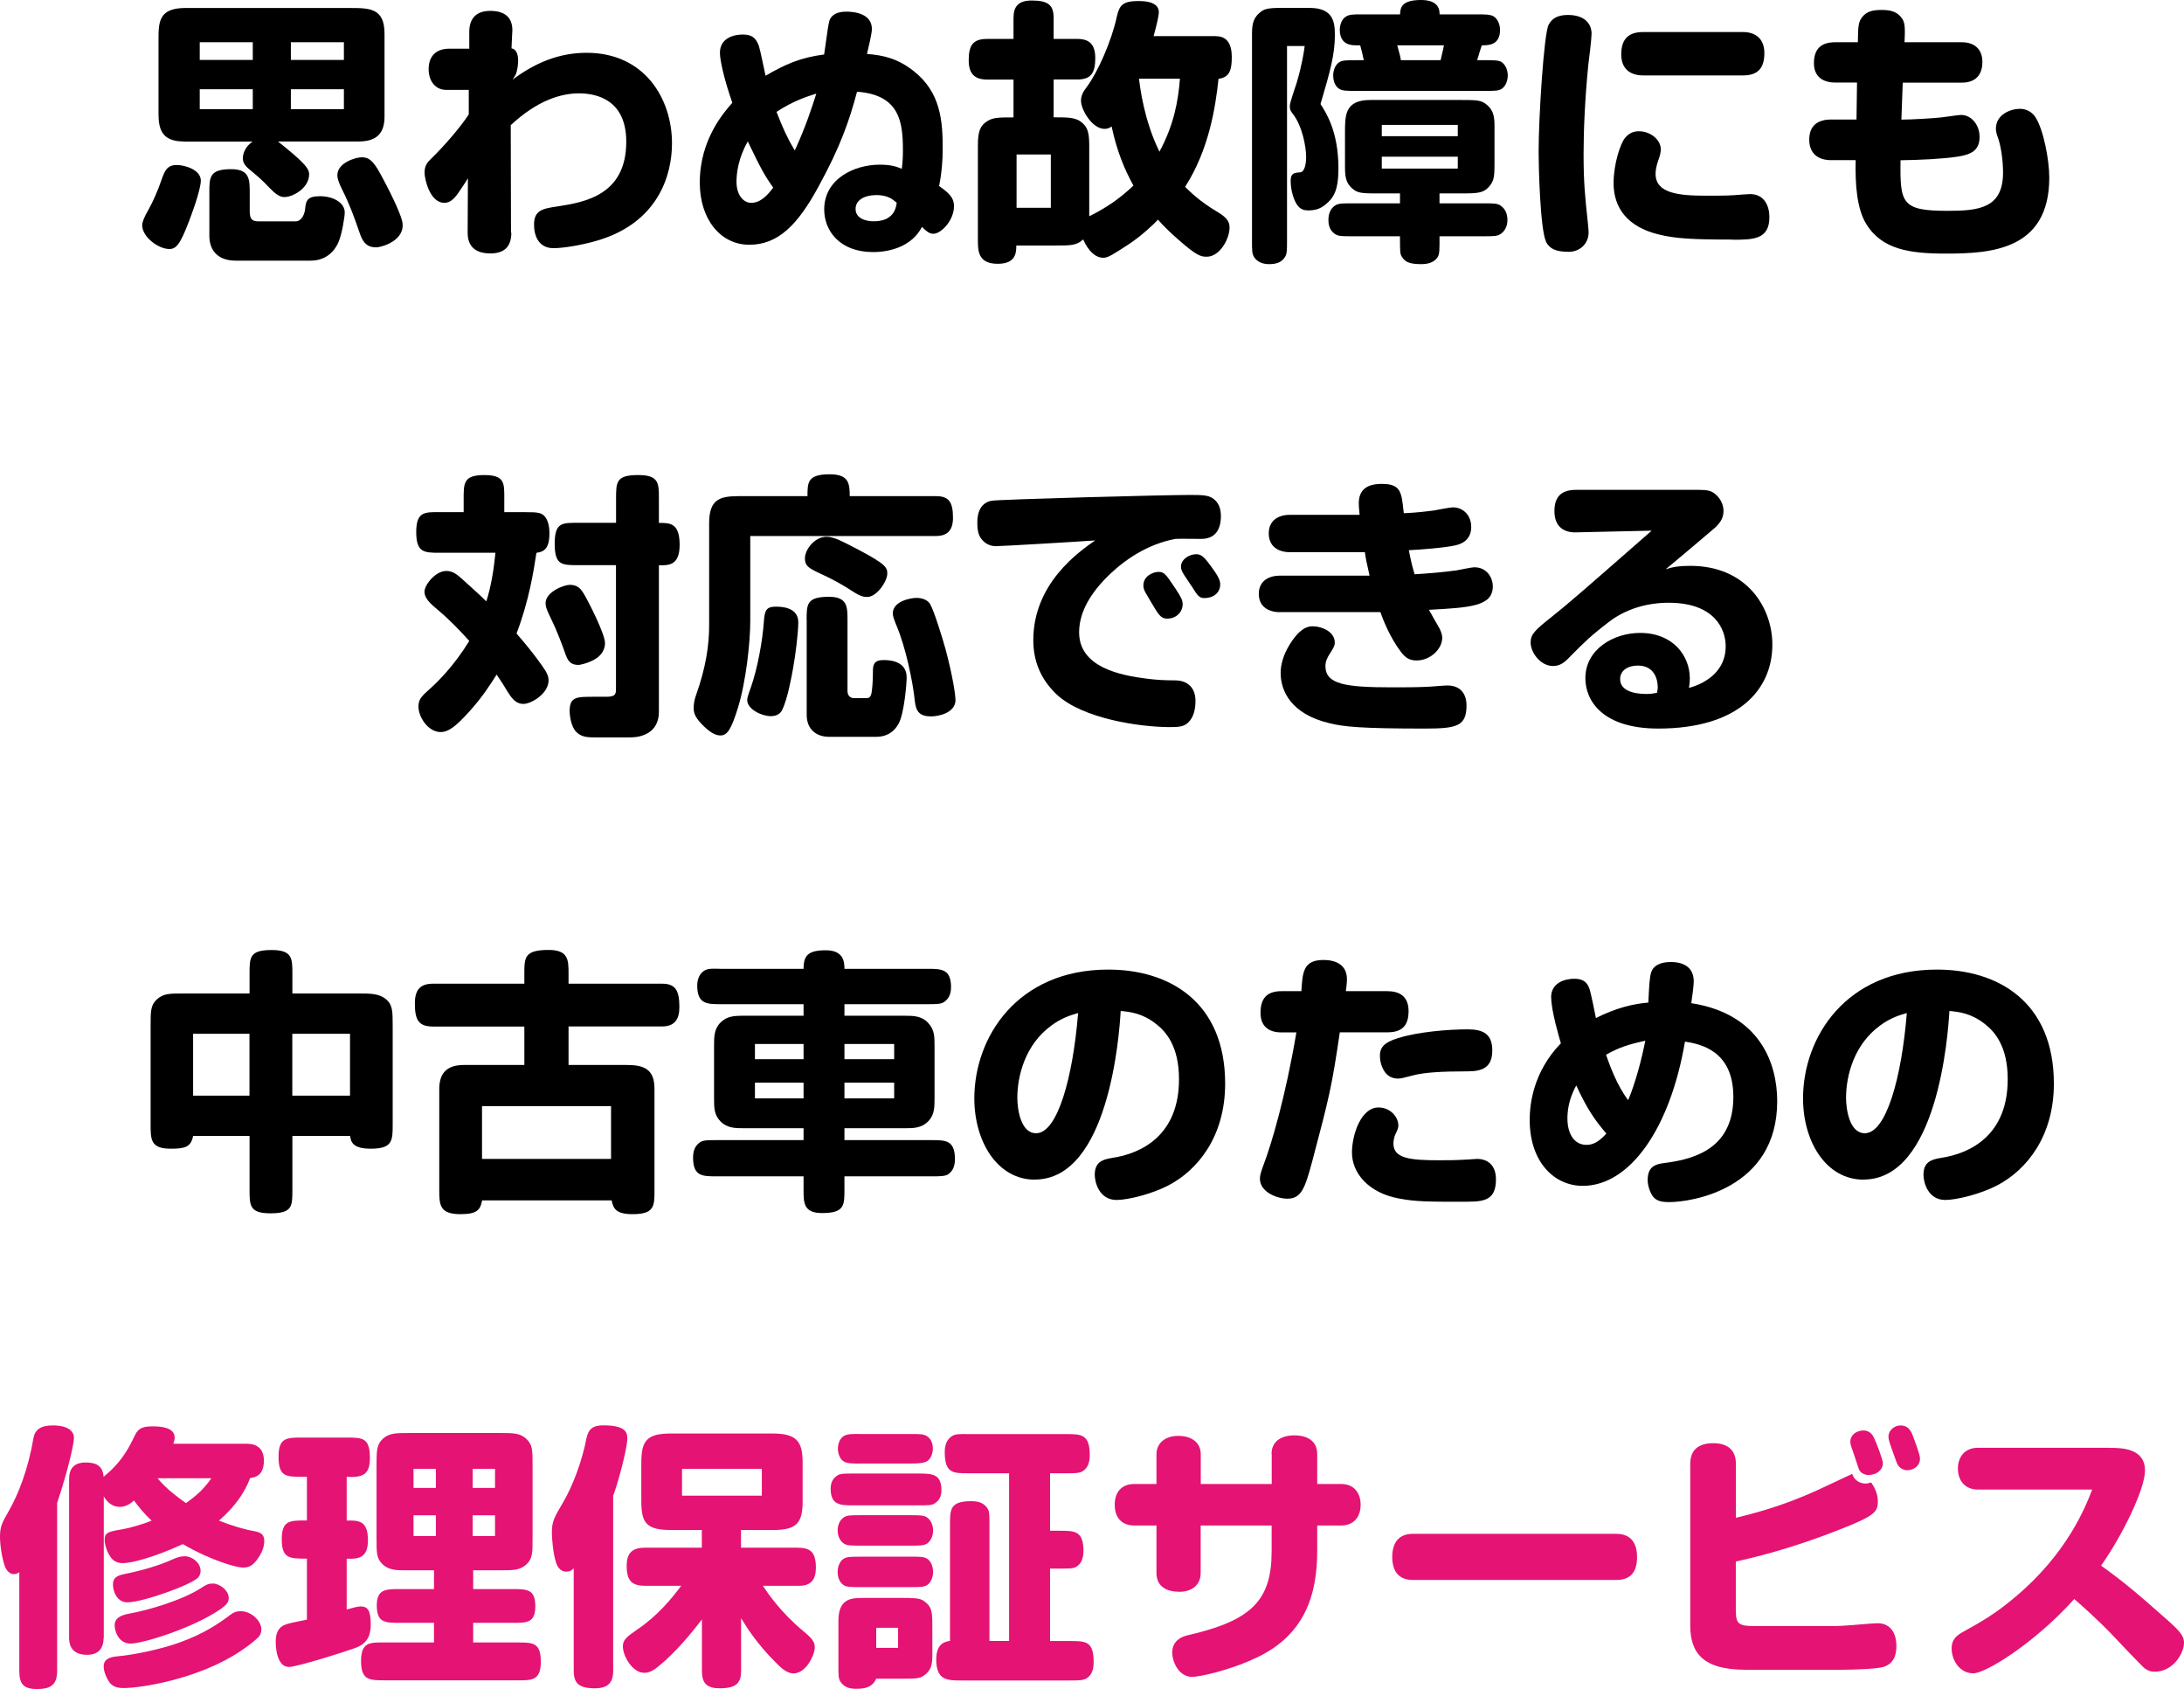
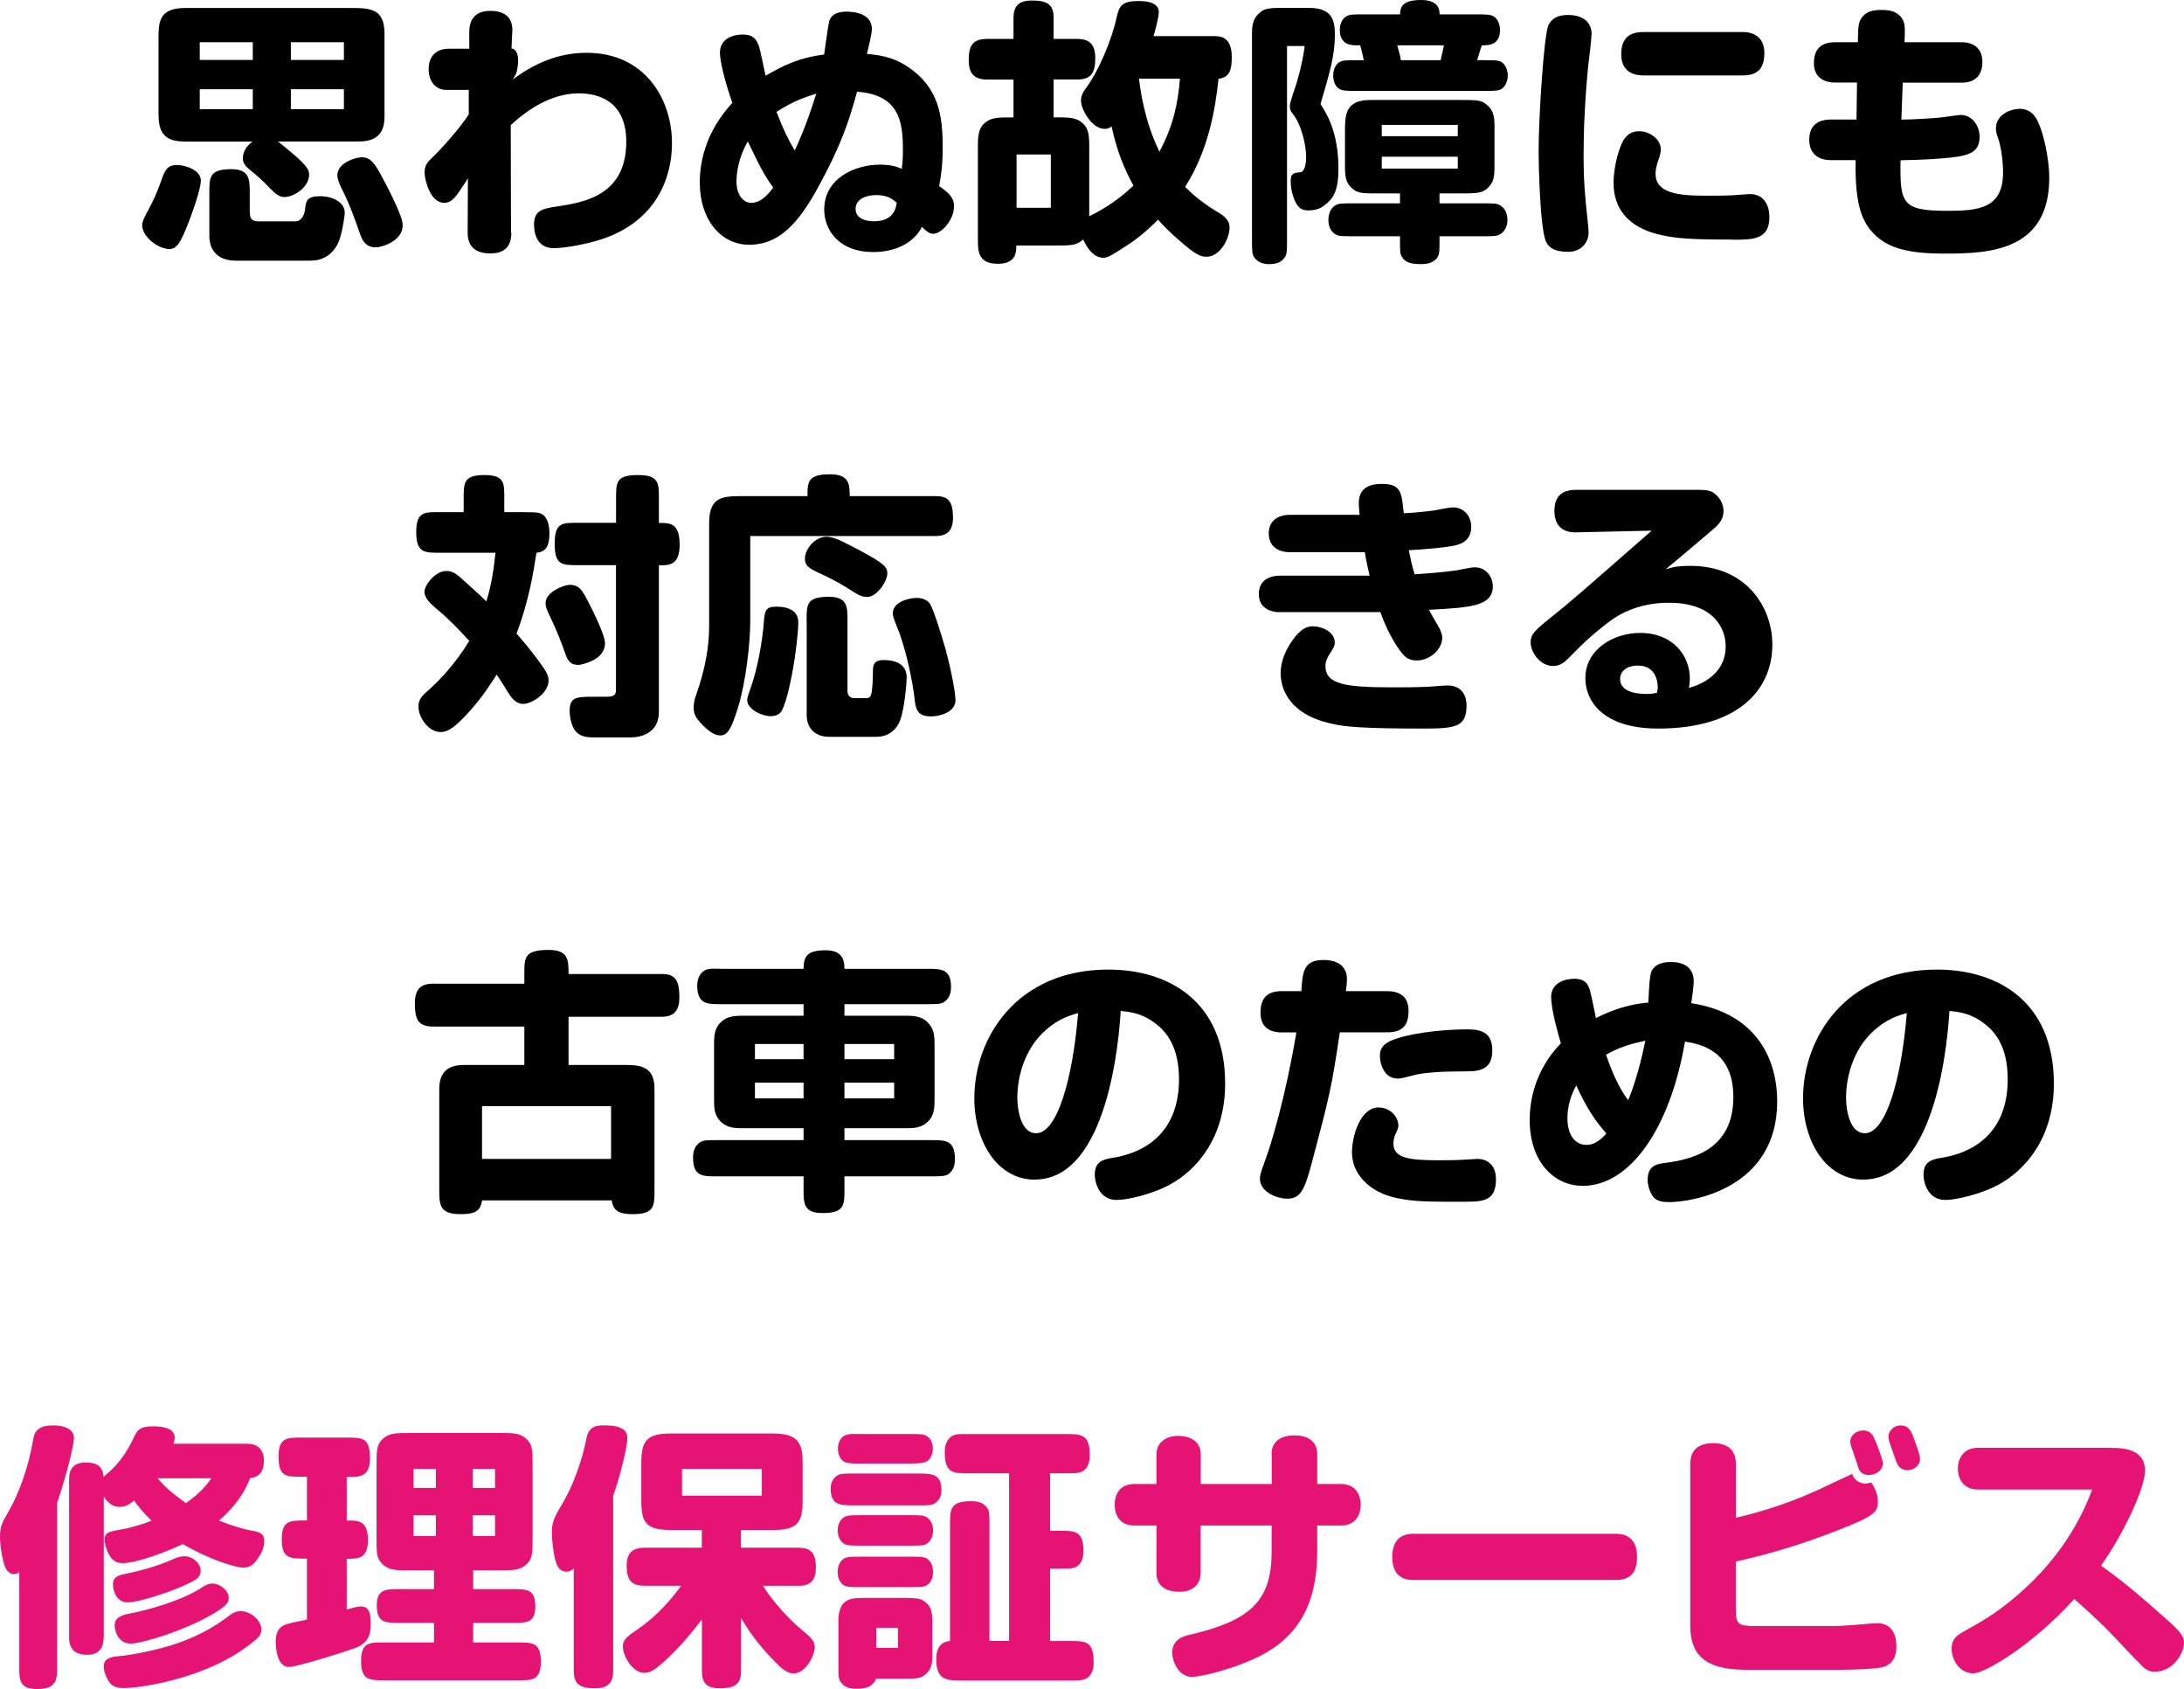
<svg xmlns="http://www.w3.org/2000/svg" viewBox="0 0 256.95 198.68">
  <path d="m22.26 25.97c-1.07 2.8-1.53 3.32-2.34 3.32-1.27 0-3.19-1.4-3.19-2.8 0-.36.2-.88.75-1.85.46-.81 1.11-2.24 1.53-3.51.39-1.1.68-1.72 1.79-1.72.88 0 2.83.52 2.83 1.85 0 .71-.62 2.76-1.37 4.71zm-.65-9.33c-2.47 0-2.96-1.33-2.96-3.22v-8.71c0-2.08 0-3.77 3.15-3.77h19.34c2.34 0 4.1 0 4.1 3.02v9.75c0 1.89-.85 2.93-3.02 2.93h-9.52c.36.29 1.27 1.01 1.59 1.3 1.92 1.62 2.08 2.11 2.08 2.57 0 1.59-1.88 2.67-2.92 2.67-.55 0-1.04-.36-1.76-1.1-.68-.75-1.5-1.46-2.14-1.98-.62-.49-.98-.88-.98-1.49 0-.55.29-1.37 1.14-1.95h-8.09zm1.89-11.67v2.08h6.24v-2.08zm0 5.53v2.34h6.24v-2.34zm1.13 12.19c0-1.85 0-2.79 2.57-2.79 2.18 0 2.18 1.23 2.18 2.79v2.15c0 1.01.33 1.2 1.11 1.2h4.29c.58 0 1.01-.62 1.11-1.4.1-.98.19-1.56 1.75-1.56s2.92.75 2.92 1.92c0 .46-.33 2.63-.78 3.58-.71 1.5-1.95 2.08-3.22 2.08h-8.84c-1.92 0-3.09-1.04-3.09-2.92v-5.04zm9.59-17.72v2.08h6.24v-2.08zm0 5.53v2.34h6.24v-2.34zm9.95 18.59c-.84 0-1.43-.42-1.82-1.59-.72-2.08-1.24-3.51-2.11-5.23-.32-.65-.55-1.2-.55-1.66 0-1.49 2.21-2.11 2.86-2.11.81 0 1.33.33 2.24 2.02 1.75 3.22 2.41 4.94 2.54 5.56.42 2.18-2.37 3.02-3.15 3.02z" />
  <path d="m60.16 27.37c0 1.63-.81 2.44-2.47 2.44-2.24 0-2.67-1.33-2.67-2.44l.03-6.4c-.19.32-.26.45-1.04 1.59-.58.88-1.1 1.3-1.72 1.3-1.75 0-2.34-2.86-2.34-3.54s.2-1.1.68-1.56c1.62-1.56 3.54-3.8 4.52-5.3v-2.89h-2.7c-1.11 0-2.02-.91-2.02-2.44 0-1.69 1.07-2.4 2.37-2.4h2.41v-1.98c0-1.43.68-2.47 2.47-2.47s2.6.84 2.6 2.27c0 .16-.07 1.2-.07 1.43l-.03.71c.46.06.78.55.78 1.43 0 .49-.1 1.23-.29 1.66-.07.1-.16.29-.36.58 2.67-1.98 5.46-3.15 8.71-3.15 6.79 0 10.04 5.36 10.04 10.66 0 3.64-1.56 9.43-9.07 11.51-1.66.46-3.67.81-4.88.81-1.72 0-2.28-1.43-2.28-2.76 0-1.69.97-1.89 2.76-2.15 3.15-.49 8.09-1.3 8.09-7.61 0-4.91-3.45-5.69-5.56-5.69s-4.88.81-8.03 3.74l.03 12.64z" />
  <path d="m84.7 6.21c0-1.82 1.79-2.15 2.67-2.15 1.07 0 1.56.36 1.92 1.37.16.46.65 2.92.78 3.48 2.34-1.37 4.16-2.15 6.89-2.5.39-2.83.52-3.64.62-3.97.29-.85 1.14-1.07 2.01-1.07.94 0 2.99.23 2.99 2.05 0 .52-.42 2.27-.58 2.93 1.92.13 3.64.55 5.46 1.98 3.25 2.54 3.45 5.95 3.45 9.2 0 1.46-.13 2.93-.42 4.35 1.04.75 1.75 1.3 1.75 2.37 0 1.66-1.5 3.25-2.44 3.25-.49 0-.91-.39-1.33-.81-1.14 2.21-3.61 2.96-5.75 2.96-3.96 0-5.75-2.54-5.75-5.01 0-3.64 3.58-5.27 6.53-5.27 1.37 0 1.98.23 2.6.49.1-.88.13-1.33.13-2.21 0-3.35-.42-6.5-5.4-6.86-.91 3.44-1.98 6.5-4.49 11.08-2.5 4.65-4.84 6.92-8.19 6.92s-5.82-2.96-5.82-7.31c0-5.14 2.92-8.35 3.83-9.39-.94-2.67-1.46-4.97-1.46-5.88zm3.28 10.43c-1.11 1.92-1.33 3.71-1.33 4.75 0 1.59.85 2.47 1.72 2.47 1.17 0 1.98-.98 2.6-1.79-1.01-1.43-1.43-2.18-2.99-5.43zm5.52 1.07c1.33-2.86 2.08-5.27 2.54-6.7-1.14.36-2.76.88-4.68 2.15.75 1.95 1.33 3.19 2.15 4.55zm9.53 5.24c-1.2 0-2.37.52-2.37 1.62 0 1.2 1.33 1.46 2.14 1.46 2.41 0 2.63-1.66 2.7-2.18-.46-.39-1.01-.91-2.47-.91z" />
  <path d="m143.07 4.26c1.3 0 1.85.94 1.85 2.44s-.23 2.4-1.56 2.57c-.36 3.41-1.14 8.35-3.93 12.71.71.71 1.82 1.75 3.61 2.83 1.04.62 1.62 1.07 1.62 1.95 0 1.33-1.14 3.44-2.7 3.44-.71 0-1.24-.16-3.48-2.15-.71-.62-1.56-1.43-2.24-2.21-.58.62-2.05 1.98-3.44 2.89-1.89 1.23-2.44 1.59-2.99 1.59-.91 0-1.75-.75-2.37-2.15-.81.71-1.46.71-3.25.71h-4.62c0 .84-.06 2.15-2.18 2.15-2.31 0-2.34-1.5-2.34-2.79v-11.15c0-1.69.29-2.34 1.14-2.86.65-.42 1.43-.42 3.05-.42v-4.45h-3.09c-1.53 0-2.18-.72-2.18-2.28 0-1.82.55-2.5 2.18-2.5h3.09v-2.47c0-1.36.58-2.05 2.15-2.05 1.98 0 2.57.58 2.57 2.05v2.47h2.79c1.4 0 2.11.62 2.11 2.27 0 1.79-.55 2.5-2.11 2.5h-2.79v4.45c1.85 0 2.7 0 3.48.75.62.58.71 1.4.71 2.67v8.22c2.05-1.01 3.67-2.15 5.2-3.61-1.07-1.95-1.92-3.97-2.57-6.96-.26.23-.55.29-.84.29-1.43 0-2.76-2.24-2.76-3.31 0-.65.29-1.1.68-1.62 1.3-1.75 2.92-5.4 3.54-8.29.29-1.27.65-1.82 2.53-1.82s2.41.62 2.41 1.33c0 .36-.23 1.4-.62 2.8h7.34zm-23.47 13.91v6.27h4.03v-6.27zm14.4-8.91c.13.98.58 4.88 2.41 8.58 1.69-3.12 2.21-5.95 2.41-8.58h-4.81z" />
  <path d="m151.42 5.43v22.85c0 1.17 0 1.62-.26 1.98-.36.55-.91.81-1.85.81-.71 0-1.37-.23-1.75-.81-.26-.39-.26-.78-.26-1.98v-24.32c0-1.3.23-2.01 1.17-2.67.55-.39 1.59-.36 2.83-.36h2.76c2.83 0 2.99 1.69 2.99 3.22 0 2.31-.58 4.32-1.69 8.09.65 1.01 2.11 3.22 2.11 7.57 0 2.6-.58 3.48-1.5 4.23-.58.49-1.17.71-2.08.71-.46 0-.88-.13-1.2-.55-.36-.42-.84-1.62-.84-2.93 0-.91.39-.94 1.17-1.01.39-.03.65-.81.65-1.79 0-1.27-.49-3.71-1.56-5.07-.26-.33-.36-.46-.36-.94 0-.42.68-2.28.81-2.73.65-2.21.85-3.64.94-4.32h-2.08zm17.94 18.49h5.2c1.2 0 1.59 0 1.98.26.71.46.81 1.27.81 1.69 0 .68-.26 1.3-.81 1.66-.39.26-.81.26-1.98.26h-5.2c0 1.46.03 2.08-.23 2.47-.39.58-1.07.81-1.92.81-1.37 0-1.88-.26-2.24-.81-.26-.36-.26-.59-.26-2.47h-5.66c-1.2 0-1.59 0-1.98-.26-.71-.46-.78-1.23-.78-1.66 0-.68.23-1.33.78-1.69.39-.26.81-.26 1.98-.26h5.66v-1.17h-2.5c-1.56 0-2.28 0-2.83-.36-.94-.65-1.14-1.36-1.14-2.67v-4.19c0-1.98 0-3.77 2.99-3.77h10.5c1.69 0 2.37 0 2.93.36.94.65 1.17 1.36 1.17 2.63v4.23c0 1.27 0 2.05-.36 2.6-.78 1.17-1.46 1.17-3.74 1.17h-2.37zm-8.91-16.84c-.16-.81-.2-.91-.42-1.75h-.42c-.55 0-1.98 0-1.98-1.82 0-.59.23-1.24.68-1.53.42-.29.84-.29 2.02-.29h4.39c.03-.78.16-1.69 2.47-1.69 2.14 0 2.18 1.23 2.18 1.69h4.42c.94 0 1.59 0 1.98.26.55.39.71 1.1.71 1.56 0 1.82-1.36 1.82-2.14 1.82-.1.23-.52 1.66-.55 1.75h.91c1.1 0 1.62 0 1.98.23.55.39.71 1.11.71 1.56 0 .59-.23 1.24-.68 1.56-.39.26-.84.26-2.01.26h-15.15c-1.14 0-1.62 0-2.02-.26-.55-.36-.68-1.1-.68-1.56 0-.55.23-1.23.68-1.53.39-.26.85-.26 2.02-.26h.91zm2.12 7.61v1.33h8.94v-1.33zm0 3.74v1.4h8.94v-1.4zm6.92-11.35c.06-.29.33-1.36.39-1.75h-5.49c.33 1.17.39 1.46.42 1.75z" />
  <path d="m181.9 28.44c-.71-1.46-.88-9-.88-10.56 0-4.1.62-13.85 1.17-14.95.36-.71 1.01-1.17 2.27-1.17 1.92 0 2.79.98 2.79 2.21 0 .59-.32 3.19-.39 3.71-.39 3.93-.55 7.67-.55 10.4 0 3.35.16 4.91.49 8 .03.36.1.94.1 1.27 0 1.3-1.01 2.27-2.34 2.27-1.53 0-2.24-.36-2.67-1.17zm21.91-.26c-4.58 0-6.7-.1-8.74-.62-3.54-.88-5.23-3.06-5.23-6.01 0-2.28.81-4.68 1.33-5.3.42-.52.91-.81 1.66-.81 1.33 0 2.57.98 2.57 2.15 0 .29-.13.81-.23 1.07-.1.29-.39 1.04-.39 1.79 0 2.31 2.76 2.57 5.95 2.57.81 0 2.5 0 3.28-.06.39-.03 1.56-.13 1.89-.13 1.69 0 2.27 1.43 2.27 2.67.03 2.7-1.95 2.7-4.35 2.7zm1.27-24.41c1.33 0 2.5.68 2.5 2.47s-.78 2.63-2.5 2.63h-11.77c-1.59 0-2.57-.84-2.57-2.47 0-1.92.97-2.63 2.57-2.63z" />
  <path d="m230.82 4.97c1.43 0 2.41.78 2.41 2.31s-.81 2.44-2.41 2.44h-6.96l-.16 4.35c1.27 0 3.8-.16 4.71-.26.36-.03 1.98-.29 2.31-.29 1.24 0 2.18 1.2 2.18 2.57 0 1.59-.94 2.08-2.6 2.34-1.72.26-4.42.39-6.7.42-.07 5.1.13 5.95 5.56 5.95 3.61 0 6.5-.29 6.5-4.49 0-1.53-.26-3.25-.65-4.26-.1-.23-.19-.65-.19-.91 0-1.69 1.75-2.34 2.83-2.34.71 0 1.37.33 1.79.94.97 1.43 1.66 5.07 1.66 7.15 0 8.58-6.96 8.94-12.19 8.94-4.19 0-7.51-.46-9.36-3.51-1.07-1.75-1.3-4.55-1.23-7.48h-2.89c-1.56 0-2.57-.81-2.57-2.41 0-1.69 1.04-2.37 2.57-2.37h2.99l.06-4.35h-2.57c-1.46 0-2.5-.71-2.5-2.27 0-1.72.88-2.47 2.5-2.47h2.67c.03-1.92.03-2.5.68-3.15.42-.42.97-.65 2.11-.65s1.92.23 2.47 1.1c.32.52.29 1.33.23 2.7h6.76z" />
  <path d="m61.82 60.25c1.24 0 1.82 0 2.24.46.39.42.58 1.17.58 2.01 0 1.98-.75 2.18-1.53 2.31-.33 2.18-.88 5.66-2.34 9.49 2.18 2.5 3.15 4 3.28 4.19.26.39.49.81.49 1.33 0 1.53-2.01 2.76-2.96 2.76-1.01 0-1.5-.88-1.92-1.53-.58-.98-.91-1.43-1.23-1.92-.75 1.17-1.59 2.54-3.19 4.32-1.62 1.79-2.47 2.44-3.41 2.44-1.4 0-2.6-1.69-2.6-3.02 0-.88.46-1.27 1.4-2.11.91-.81 2.86-2.76 4.58-5.59-1.04-1.14-2.28-2.47-3.77-3.71-.81-.68-1.5-1.3-1.5-2.08s1.27-2.44 2.57-2.44c.72 0 1.2.36 1.82.91 2.24 2.02 2.5 2.28 2.89 2.67.58-1.85.88-3.8 1.07-5.72h-6.53c-1.85 0-2.79 0-2.79-2.44s1.04-2.34 2.79-2.34h2.79v-1.56c0-1.89 0-2.8 2.44-2.8s2.34 1.01 2.34 2.8v1.56h2.47zm4.77 16.87c-.42-1.24-1.17-3.15-1.72-4.26-.49-1.01-.68-1.43-.68-1.92 0-1.33 2.18-2.15 2.86-2.15 1.01 0 1.37.62 1.69 1.14.46.78 2.44 4.62 2.44 5.72 0 .55-.23 1.07-.62 1.46-.75.78-2.28 1.1-2.47 1.1-.58 0-1.14-.1-1.5-1.1zm5.89-15.61v-2.83c0-1.98 0-2.8 2.6-2.8 2.44 0 2.44.94 2.44 2.8v2.83c1.27 0 2.44-.03 2.44 2.57 0 2.41-1.24 2.44-2.44 2.41v17.23c0 2.5-2.05 3.02-3.38 3.02h-4.03c-.94 0-1.76 0-2.41-.75-.46-.55-.68-1.66-.68-2.37 0-1.66.84-1.66 2.79-1.66h1.56c1.1 0 1.1-.39 1.1-.98v-14.5h-4.42c-1.98 0-2.79 0-2.79-2.54s.94-2.44 2.79-2.44h4.42z" />
  <path d="m88.27 63.04v9.98c0 2.54-.49 7.12-1.46 10.27-.78 2.5-1.24 3.22-2.05 3.22-.62 0-1.24-.39-2.01-1.14-.81-.81-1.14-1.33-1.14-2.08 0-.62.13-1.11.26-1.46 1.2-3.35 1.56-6.01 1.56-8.22v-12.03c0-2.83 1.2-3.22 3.51-3.22h8.06c0-1.66.03-2.57 2.63-2.57 2.24 0 2.34 1.1 2.34 2.57h10.14c1.49 0 2.01.65 2.01 2.54 0 1.43-.62 2.15-2.01 2.15h-21.84zm3.77 20.45c-.29.58-.81.75-1.37.75-1.04 0-2.76-.81-2.76-1.89 0-.19.03-.39.42-1.46.81-2.31 1.37-5.49 1.53-7.64.1-1.43.23-1.89 1.46-1.89 1.46 0 2.6.49 2.6 1.85 0 1.1-.32 3.84-.62 5.43-.13.75-.65 3.64-1.27 4.84zm8.84-18.89c3.41 1.79 3.51 2.18 3.51 2.89 0 .85-1.2 2.73-2.37 2.73-.45 0-.88-.13-1.53-.55-1.4-.91-2.44-1.5-4.13-2.27-1.24-.59-1.66-.85-1.66-1.72 0-1.01 1.11-2.54 2.54-2.54.88 0 1.82.52 3.64 1.46zm-5.98 8.36c0-1.89 0-2.76 2.63-2.76 2.18 0 2.18 1.2 2.18 2.76v8.35c0 .55.39.81.75.81h1.46c.29 0 .55-.06.65-.81s.13-1.62.13-2.37.13-1.3 1.27-1.3 2.7.32 2.7 2.05c0 .75-.29 4.16-.91 5.36-.55 1.1-1.53 1.62-2.63 1.62h-5.59c-1.56 0-2.63-.94-2.63-2.57v-11.15zm17.52 9.36c0 1.59-2.11 1.95-2.86 1.95-1.33 0-1.79-.55-1.92-1.75-.26-2.47-1.1-6.4-2.14-8.87-.29-.72-.46-1.14-.46-1.5 0-1.43 2.08-1.82 2.79-1.82.65 0 1.3.23 1.59.71.49.81 1.53 4.26 1.82 5.3.85 3.19 1.17 5.36 1.17 5.98z" />
-   <path d="m117.1 64.24c-.58 0-1.24-.29-1.66-.88-.36-.46-.46-1.1-.46-1.92 0-1.43.59-2.34 1.69-2.54.98-.16 20.15-.68 23.4-.68 1.59 0 2.31.03 2.92.65.46.46.65 1.07.65 1.85 0 1.5-.62 2.67-2.31 2.67-.46 0-2.6-.03-3.06 0-3.22.62-6.04 2.41-8.32 4.78-1.95 2.05-2.99 4.13-2.99 6.21 0 4.13 4.88 5.07 8.03 5.46 1.07.13 1.95.19 3.25.19 1.46 0 2.41.85 2.41 2.41 0 1.01-.23 1.98-.88 2.57-.46.42-.94.52-2.08.52-3.58 0-10.3-.98-13.36-3.83-1.92-1.82-2.76-3.97-2.76-6.4 0-6.66 5.36-10.4 7.28-11.73-1.76.13-11.02.68-11.77.68zm18.33 6.6c-.13-.23-.55-.94-.68-1.17-.16-.29-.23-.55-.23-.81 0-1.14 1.2-1.59 1.76-1.59.68 0 .84.2 2.05 2.02.65.98.81 1.33.81 1.79 0 .85-.68 1.69-1.85 1.69-.71 0-1.01-.49-1.85-1.92zm4.74-1.92c-.16-.26-.78-1.14-1.04-1.59-.06-.13-.19-.39-.19-.68 0-.81.91-1.46 1.82-1.46.59 0 .98.42 1.63 1.3.88 1.2 1.17 1.72 1.17 2.24 0 1.01-.81 1.62-1.85 1.62-.58 0-.78-.2-1.53-1.43z" />
  <path d="m150.6 72.01c-1.36 0-2.5-.65-2.5-2.15 0-1.62 1.3-2.15 2.5-2.15h10.53c-.36-1.56-.46-2.08-.55-2.76h-8.84c-1.4 0-2.47-.71-2.47-2.21s1.1-2.18 2.47-2.18h8.22c-.06-.62-.1-1.07-.1-1.33 0-1.72 1.07-2.31 2.73-2.31s2.08.58 2.31 1.56c.07.29.2 1.3.26 1.89 1.46-.06 2.83-.23 3.58-.33.33-.06 1.82-.36 2.21-.36 1.14 0 2.14.88 2.14 2.31 0 1.17-.68 1.89-1.82 2.15-1.2.29-4.26.52-5.52.58.23 1.17.39 1.89.68 2.83 1.63-.1 3.28-.23 4.94-.46.36-.06 1.72-.36 2.11-.36 1.43 0 2.15 1.2 2.15 2.24 0 2.34-2.63 2.5-7.51 2.76.36.65.71 1.3 1.07 1.89.26.42.49.97.49 1.4 0 1.3-1.37 2.67-3.02 2.67-.88 0-1.33-.36-1.82-.98-1.37-1.82-2.11-3.8-2.44-4.71h-11.8zm17.07 13.69c-7.31 0-9.56-.19-11.34-.65-4.42-1.07-5.66-3.77-5.66-5.88s1.4-3.97 2.01-4.62c.68-.68 1.17-.88 1.79-.88 1.01 0 2.57.62 2.57 1.92 0 .33-.1.55-.58 1.3-.33.49-.52.94-.52 1.46 0 2.15 2.37 2.5 7.83 2.5 1.4 0 2.76 0 4.06-.06.39 0 2.01-.16 2.44-.16 1.85 0 2.27 1.37 2.27 2.31 0 2.47-1.1 2.76-4.88 2.76z" />
  <path d="m185.38 62.62c-1.33.03-2.5-.62-2.5-2.5s1.01-2.5 2.57-2.5h14.46c.97 0 1.4.13 1.75.39.68.49 1.11 1.27 1.11 2.08 0 .65-.2 1.27-1.04 2.02-.29.26-4.94 4.19-5.75 4.84.97-.29 1.62-.39 2.89-.39 6.63 0 9.65 4.91 9.65 9.26 0 5.36-4.06 9.88-13.42 9.88-6.6 0-8.58-3.31-8.58-5.92 0-3.41 3.32-5.33 6.44-5.33 3.9 0 5.85 2.7 5.85 5.36 0 .36-.03.65-.1 1.11 2.24-.62 4.32-2.15 4.32-4.88 0-1.98-1.24-5.14-6.73-5.14-2.5 0-5.01.72-6.99 2.24-2.28 1.75-2.92 2.41-4.75 4.26-.62.65-1.14.94-1.85.94-1.5 0-2.63-1.62-2.63-2.76 0-.94.46-1.43 2.44-2.99 1.85-1.46 3.87-3.22 11.8-10.17zm9.65 18.14c0-.58-.23-2.47-2.34-2.47-1.23 0-2.08.62-2.08 1.59 0 1.36 1.59 1.75 3.09 1.75.42 0 .71-.03 1.24-.13.06-.29.1-.46.1-.75z" />
-   <path d="m22.72 133.62c-.26 1.3-.94 1.5-2.63 1.5-2.37 0-2.37-1.07-2.37-2.86v-11.47c0-1.89 0-2.54.72-3.22.78-.71 1.46-.71 3.25-.71h7.67v-2.28c0-1.98 0-2.83 2.6-2.83 2.44 0 2.44.98 2.44 2.83v2.28h7.7c1.5 0 2.54 0 3.35.71.75.65.75 1.4.75 3.22v11.47c0 1.89 0 2.86-2.57 2.86-2.11 0-2.34-.78-2.44-1.5h-6.79v6.31c0 1.98 0 2.79-2.6 2.79-2.44 0-2.44-.94-2.44-2.79v-6.31h-6.63zm0-12.02v7.28h6.63v-7.28zm11.67 0v7.28h6.79v-7.28z" />
-   <path d="m66.89 125.27h6.86c2.05 0 3.25.52 3.25 2.8v11.96c0 1.82 0 2.79-2.57 2.79-1.98 0-2.28-.68-2.47-1.62h-15.24c-.2 1.1-.58 1.62-2.54 1.62-2.41 0-2.5-1.04-2.5-2.79v-11.93c0-2.08 1.11-2.83 2.92-2.83h7.09v-4.52h-10.73c-1.75 0-2.15-.81-2.15-2.73 0-1.72.75-2.31 2.15-2.31h10.73v-1.14c0-1.95 0-2.83 2.86-2.83 2.34 0 2.34 1.2 2.34 2.83v1.14h10.99c1.59 0 2.05.78 2.05 2.76 0 1.46-.58 2.27-2.05 2.27h-10.99v4.52zm-10.18 4.84v6.21h15.18v-6.21z" />
+   <path d="m66.89 125.27h6.86c2.05 0 3.25.52 3.25 2.8v11.96c0 1.82 0 2.79-2.57 2.79-1.98 0-2.28-.68-2.47-1.62h-15.24c-.2 1.1-.58 1.62-2.54 1.62-2.41 0-2.5-1.04-2.5-2.79v-11.93c0-2.08 1.11-2.83 2.92-2.83h7.09v-4.52h-10.73c-1.75 0-2.15-.81-2.15-2.73 0-1.72.75-2.31 2.15-2.31h10.73v-1.14c0-1.95 0-2.83 2.86-2.83 2.34 0 2.34 1.2 2.34 2.83h10.99c1.59 0 2.05.78 2.05 2.76 0 1.46-.58 2.27-2.05 2.27h-10.99v4.52zm-10.18 4.84v6.21h15.18v-6.21z" />
  <path d="m94.54 118.12h-9.72c-1.62 0-2.79 0-2.79-2.18 0-.71.23-1.37.81-1.75.49-.33 1.2-.23 1.98-.23h9.72c0-1.59.55-2.18 2.63-2.18s2.18 1.37 2.18 2.18h9.75c1.62 0 2.79 0 2.79 2.15 0 .75-.23 1.36-.81 1.75-.36.26-.97.26-1.98.26h-9.75v1.36h7.09c.97 0 1.95 0 2.73.81s.78 1.66.78 2.7v6.21c0 .98 0 1.89-.68 2.63-.81.88-1.79.88-2.83.88h-7.09v1.4h10.24c1.66 0 2.76 0 2.76 2.24 0 .78-.23 1.4-.81 1.79-.36.23-1.04.23-1.95.23h-10.24v1.56c0 1.85 0 2.76-2.63 2.76-2.18 0-2.18-1.2-2.18-2.76v-1.56h-10.24c-1.66 0-2.76 0-2.76-2.21 0-.78.23-1.4.81-1.79.39-.26.85-.26 1.95-.26h10.24v-1.4h-7.02c-.97 0-1.95 0-2.73-.78s-.78-1.62-.78-2.73v-6.21c0-1.01 0-1.98.78-2.73.75-.72 1.5-.78 2.73-.78h7.02zm-5.72 4.68v1.79h5.72v-1.79zm0 4.55v1.85h5.72v-1.85zm10.53-4.55v1.79h5.85v-1.79zm0 4.55v1.85h5.85v-1.85z" />
  <path d="m121.75 138.76c-4.39 0-7.12-4.45-7.12-9.56 0-7.18 5.04-15.15 15.76-15.15 7.15 0 13.75 3.77 13.75 13.42 0 6.18-3.19 10.14-6.66 11.96-1.92 1.01-4.78 1.72-6.11 1.72-2.05 0-2.57-2.08-2.57-2.96 0-1.43.81-1.79 2.01-1.98 3.54-.52 7.9-2.7 7.9-9.26 0-3.84-1.5-5.59-2.73-6.53-1.59-1.24-3.02-1.4-4.13-1.5-.16 2.83-1.4 19.83-10.11 19.83zm1.91-18.1c-3.02 2.21-3.97 5.85-3.97 8.48 0 1.24.36 4.16 2.21 4.16 2.5 0 4.32-6.47 4.94-14.14-.97.29-1.88.55-3.18 1.49z" />
  <path d="m163.22 116.59c1.4 0 2.5.58 2.5 2.34s-.81 2.5-2.5 2.5h-5.59c-.94 6.4-1.23 7.57-3.22 15.08-.88 3.28-1.3 4.49-2.96 4.49-1.11 0-3.22-.72-3.22-2.37 0-.39.16-.88.42-1.59.94-2.44 2.6-8.06 3.87-15.6h-1.75c-1.5 0-2.47-.71-2.47-2.31 0-1.72.78-2.54 2.47-2.54h2.34c.13-2.24.23-3.67 2.6-3.67 1.43 0 2.76.55 2.76 2.27 0 .39-.07 1.01-.13 1.4zm9.49 24.77c-4.75 0-6.14 0-8.16-.39-3.48-.65-5.49-2.93-5.49-5.4 0-2.05 1.04-5.3 3.12-5.3 1.36 0 2.34 1.07 2.34 2.15 0 .26-.16.62-.39 1.1-.1.23-.19.65-.19 1.01 0 1.72 1.92 1.95 5.33 1.95 1.33 0 1.88 0 3.61-.1.13 0 .68-.06.91-.06 1.14 0 2.21.65 2.21 2.4 0 2.31-1.2 2.63-3.28 2.63zm0-15.34c-3.12 0-5.14.13-6.4.46-1.3.33-1.46.39-1.85.39-.58 0-1.1-.23-1.46-.68-.42-.55-.65-1.27-.65-2.02 0-1.04.62-1.59 2.11-2.05 2.37-.75 5.92-1.04 8.22-1.04 1.82 0 2.89.55 2.89 2.47s-1.04 2.47-2.86 2.47z" />
  <path d="m182.49 117.31c0-1.76 1.69-2.18 2.73-2.18 1.3 0 1.62.68 1.82 1.3.16.55.65 2.89.72 3.32 2.34-1.17 4.29-1.66 6.17-1.82.1-2.18.16-3.02.33-3.54.2-.71.94-1.23 2.31-1.23 1.82 0 2.7.88 2.7 2.27 0 .46-.16 1.75-.29 2.57 8.12 1.27 10.11 7.12 10.11 11.54 0 10.34-10.11 11.86-12.67 11.86-.91 0-1.46-.1-1.92-.62-.36-.46-.65-1.3-.65-1.98 0-1.59.91-1.88 2.08-2.01 3.83-.49 8-1.95 8-7.77 0-5.49-3.93-6.21-5.69-6.5-1.75 10.27-6.5 16.97-12.03 16.97-3.32 0-6.24-2.76-6.24-7.77 0-1.79.39-5.62 3.67-9-.16-.55-1.14-3.8-1.14-5.4zm2.96 10.37c-.98 1.75-1.04 3.25-1.04 3.9 0 1.75.78 3.09 2.24 3.09.75 0 1.43-.33 2.34-1.33-1.33-1.56-2.24-2.83-3.54-5.66zm6.11 1.72c.81-1.92 1.59-4.78 2.01-6.99-1.88.42-3.15.81-4.62 1.66.42 1.2 1.3 3.64 2.6 5.33z" />
  <path d="m219.25 138.76c-4.39 0-7.12-4.45-7.12-9.56 0-7.18 5.04-15.15 15.76-15.15 7.15 0 13.75 3.77 13.75 13.42 0 6.18-3.19 10.14-6.66 11.96-1.92 1.01-4.78 1.72-6.11 1.72-2.05 0-2.57-2.08-2.57-2.96 0-1.43.81-1.79 2.01-1.98 3.54-.52 7.9-2.7 7.9-9.26 0-3.84-1.5-5.59-2.73-6.53-1.59-1.24-3.02-1.4-4.13-1.5-.16 2.83-1.4 19.83-10.11 19.83zm1.91-18.1c-3.02 2.21-3.97 5.85-3.97 8.48 0 1.24.36 4.16 2.21 4.16 2.5 0 4.32-6.47 4.94-14.14-.97.29-1.88.55-3.18 1.49z" />
  <g fill="#e51373">
    <path d="m2.27 184.93c-.13.1-.32.23-.65.23-.42 0-.84-.33-1.07-.98-.33-.98-.55-2.44-.55-3.44 0-1.2.29-1.72 1.01-2.96 1.14-1.98 2.31-4.97 2.92-8.58.16-1.01.84-1.53 2.27-1.53 1.76 0 2.5.65 2.5 1.46 0 .65-.62 3.58-1.98 7.67v19.73c0 1.62-.71 2.15-2.37 2.15s-2.08-.68-2.08-2.15zm9.92 7.71c0 1.17-.52 2.01-1.95 2.01s-2.11-.71-2.11-2.01v-18.66c0-1.17.52-1.95 1.95-1.95 1.24 0 2.01.39 2.11 1.69.13-.13.81-.71.94-.84 1.3-1.27 2.05-2.57 2.73-4.03.42-.88.97-1.07 2.15-1.07 1.04 0 2.54.16 2.54 1.33 0 .26-.07.46-.16.72h8.71c1.11 0 1.95.58 1.95 1.98 0 1.1-.39 1.92-1.62 2.05-.58 1.53-1.59 3.19-3.67 5.01 1.46.58 2.99 1.04 4.13 1.23.85.16 1.2.42 1.2 1.17 0 .81-.36 1.56-.94 2.31-.49.62-.91.81-1.59.81s-3.64-.78-7.05-2.76c-3.45 1.59-6.08 2.24-7.05 2.24-.88 0-1.33-.42-1.69-1.11-.33-.62-.46-1.27-.46-1.62 0-.84.39-.97 1.95-1.23 1.33-.23 2.89-.75 3.58-1.04-.98-.91-1.59-1.72-2.08-2.37-.36.33-.91.75-1.66.75-.88 0-1.46-.52-1.89-1.23v16.64zm14.69-2.54c.65-.49.98-.58 1.46-.58 1.17 0 2.41 1.1 2.41 2.15 0 .42-.16.68-.29.84-.49.55-1.69 1.4-2.24 1.76-4.88 3.22-11.54 4.29-13.68 4.29-.71 0-1.3-.13-1.72-.75-.26-.39-.62-1.14-.62-1.79 0-.75.49-1.1 1.69-1.2 1.66-.13 5.04-.81 7.25-1.62 2.96-1.07 4.68-2.31 5.75-3.09zm-3.28-5.33c0 .16-.03.46-.23.72-.52.81-6.53 2.99-8.39 2.99-1.17 0-1.69-1.2-1.69-2.11 0-.78.46-1.04 1.4-1.23 1.72-.33 4.03-.98 5.56-1.69.62-.29 1.04-.39 1.5-.39.84 0 1.85.75 1.85 1.72zm3.31 3.19c0 .42-.13.75-1.04 1.37-3.19 2.18-9.07 4-10.5 4s-1.88-1.46-1.88-2.15.45-1.14 1.66-1.36c2.31-.42 6.34-1.59 8.61-3.09.58-.39.85-.46 1.3-.46.75 0 1.85.78 1.85 1.69zm-8.38-14.08c1.14 1.37 2.44 2.27 3.35 2.93.94-.68 1.98-1.46 2.99-2.93z" />
    <path d="m40.79 189.32c.62-.16 1.27-.36 1.63-.36.84 0 1.2.46 1.2 2.11 0 1.43-.49 2.31-1.88 2.8-1.43.52-6.83 2.21-7.74 2.21-1.46 0-1.56-2.4-1.56-2.93 0-.68.1-1.43.78-1.88.46-.29 1.43-.46 2.89-.75v-7.18c-2.05 0-2.96 0-2.96-2.28s1.01-2.21 2.96-2.21v-5.14h-.58c-1.88 0-2.76 0-2.76-2.37 0-2.24.97-2.24 2.76-2.24h5.23c1.89 0 2.76 0 2.76 2.41 0 1.95-.84 2.31-2.73 2.21v5.14c1.4-.03 2.5 0 2.5 2.31 0 2.02-1.01 2.24-2.5 2.18v5.98zm10.27-4.61h-3.51c-.78 0-1.82 0-2.54-.71s-.71-1.27-.71-3.22v-8.26c0-1.88 0-2.57.71-3.25.78-.71 1.5-.71 3.38-.71h10.34c1.66 0 2.47 0 3.22.71.71.71.71 1.27.71 3.25v8.26c0 1.89 0 2.54-.71 3.22-.78.71-1.5.71-3.09.71h-3.19v2.21h4.58c1.75 0 2.73 0 2.73 2.02s-1.07 1.95-2.73 1.95h-4.58v2.31h5.2c1.82 0 2.76 0 2.76 2.27s-1.14 2.18-2.76 2.18h-15.6c-1.82 0-2.79 0-2.79-2.27s1.07-2.18 2.79-2.18h5.79v-2.31h-4c-1.75 0-2.73 0-2.73-2.05 0-1.92 1.07-1.92 2.73-1.92h4zm-2.41-11.93v2.24h2.63v-2.24zm0 5.46v2.44h2.63v-2.44zm6.96-5.46v2.24h2.63v-2.24zm0 5.46v2.44h2.63v-2.44z" />
    <path d="m72.15 196.44c0 1.37-.49 2.15-2.15 2.15-2.11 0-2.5-.75-2.5-2.15v-11.96c-.16.16-.39.39-.88.39-.75 0-1.07-.68-1.17-.98-.39-1.1-.52-2.99-.52-3.58 0-1.33.23-1.75 1.33-3.61 1.07-1.82 2.21-4.75 2.73-7.48.23-1.14.78-1.56 1.98-1.56 2.73 0 2.83.91 2.83 1.53 0 1.37-1.3 5.92-1.66 6.73v20.51zm10.43-5.95c-.68.88-2.28 2.99-4.36 4.88-1.17 1.04-1.69 1.4-2.44 1.4-1.33 0-2.5-1.92-2.5-3.12 0-.78.52-1.17 1.76-2.02 2.34-1.59 4-3.61 5.1-5.1h-4.23c-1.59 0-2.18-.58-2.18-2.37 0-1.66.85-2.11 2.18-2.11h6.66v-2.08h-3.67c-2.96 0-3.45-.94-3.45-3.45v-4.42c0-2.67.65-3.48 3.54-3.48h11.86c2.79 0 3.58.84 3.58 3.38v4.62c0 2.54-.72 3.35-3.45 3.35h-3.8v2.08h6.57c1.5 0 2.24.39 2.24 2.37 0 1.37-.58 2.11-1.92 2.11h-4.32c.55.84 2.05 3.06 4.68 5.27 1.1.91 1.43 1.3 1.43 1.98 0 .85-1.01 3.06-2.5 3.06-.81 0-1.53-.71-2.11-1.3-2.21-2.21-3.35-4.03-4.06-5.2v6.17c0 1.33-.42 2.08-2.5 2.08-1.66 0-2.11-.71-2.11-2.08v-6.01zm-2.34-17.71v3.15h9.39v-3.15z" />
    <path d="m100.46 177.07c-1.56 0-2.73 0-2.73-1.95 0-.75.26-1.2.78-1.56.36-.23.75-.23 1.95-.23h7.57c1.56 0 2.73 0 2.73 1.95 0 .75-.26 1.2-.78 1.56-.36.23-.75.23-1.95.23zm.78 4.74c-1.1 0-1.62 0-1.98-.26-.55-.36-.71-1.07-.71-1.53 0-.58.23-1.2.68-1.5.39-.29.84-.29 2.01-.29h5.85c1.1 0 1.59 0 1.98.26.55.39.71 1.07.71 1.53 0 .58-.23 1.2-.68 1.53-.42.26-.84.26-2.01.26zm0 4.88c-1.1 0-1.62 0-1.98-.23-.49-.33-.71-.91-.71-1.56 0-.58.23-1.24.68-1.53.39-.26.84-.26 2.01-.26h5.85c.84 0 1.59-.03 1.98.23.55.36.71 1.1.71 1.56 0 .58-.23 1.23-.68 1.53-.39.26-.84.26-2.01.26zm0-14.53c-1.1 0-1.62-.03-1.98-.26-.42-.26-.68-.85-.68-1.5 0-.55.2-1.14.65-1.46.49-.32 1.27-.26 2.01-.26h5.85c1.1 0 1.59 0 1.98.26.55.36.68 1.01.68 1.46 0 .58-.23 1.17-.65 1.46-.42.26-1.07.29-2.01.29h-5.85zm1.85 25.29c-.46 1.04-1.33 1.2-2.37 1.2-.85 0-1.43-.23-1.82-.81-.26-.36-.26-.75-.26-1.95v-5.23c0-1.17.29-2.18 1.36-2.54.52-.16 1.04-.16 2.31-.16h3.71c1.3 0 2.15 0 2.63.33 1.04.71 1.04 1.33 1.04 3.19v3.28c0 1.14-.19 1.79-1.04 2.37-.49.33-1.04.33-2.5.33h-3.06zm0-5.98v2.37h2.57v-2.37zm15.63-18.17h-4.78c-1.82 0-2.79 0-2.79-2.5 0-.75.2-1.43.81-1.85.46-.32 1.14-.26 1.98-.26h11.47c1.79 0 2.8 0 2.8 2.47 0 .88-.23 1.5-.81 1.88-.39.26-.94.26-1.98.26h-1.88v6.76h1.14c1.75 0 2.79 0 2.79 2.37 0 .85-.23 1.46-.81 1.85-.39.23-.78.23-1.98.23h-1.14v8.52h2.34c1.85 0 2.79 0 2.79 2.5 0 .88-.23 1.49-.81 1.88-.39.26-1.04.26-1.98.26h-12.74c-1.69 0-2.99 0-2.99-2.47 0-1.95 1.11-2.11 1.62-2.18v-13.68c0-1.79 0-2.76 2.5-2.76.88 0 1.5.23 1.88.81.26.36.26.75.26 1.95v13.68h2.31v-19.73z" />
    <path d="m149.6 171.02c0-1.36.98-2.18 2.7-2.18 1.62 0 2.67.75 2.67 2.18v3.54h2.83c1.46 0 2.28 1.01 2.28 2.44s-.81 2.44-2.28 2.44h-2.83v3.02c0 5.14-1.46 9.91-7.25 12.58-3.35 1.56-6.76 2.21-7.44 2.21-1.72 0-2.37-1.98-2.37-2.83 0-1.36.98-1.85 1.75-2.05 7.54-1.72 9.95-4.06 9.95-9.91v-3.02h-8.35v5.59c0 1.46-1.1 2.21-2.5 2.21s-2.7-.55-2.7-2.21v-5.59h-2.6c-1.5 0-2.31-.94-2.31-2.44s.81-2.44 2.31-2.44h2.6v-3.51c0-1.27 1.01-2.15 2.54-2.15 1.69 0 2.67.85 2.67 2.15v3.51h8.35v-3.54z" />
    <path d="m190.13 180.42c1.69 0 2.47 1.01 2.47 2.73s-.71 2.7-2.47 2.7h-23.89c-1.72 0-2.44-1.07-2.44-2.7s.71-2.73 2.44-2.73z" />
    <path d="m204.23 189.55c0 1.46.36 1.72 2.18 1.72h9.39c.58 0 1.37-.06 2.31-.13 1.53-.13 2.37-.2 2.86-.2 1.1 0 2.14.78 2.14 2.67 0 1.07-.29 2.08-1.53 2.47-.78.23-3.45.33-4.88.33h-11.34c-5 0-6.5-1.98-6.5-5.2v-19.01c0-1.79 1.14-2.44 2.7-2.44 1.75 0 2.67.84 2.67 2.44v6.34c1.98-.49 5.36-1.33 9.52-3.22.65-.29 3.58-1.69 4.16-1.95.39 1.1 1.37 1.14 1.62 1.14.2 0 .46-.1.62-.13.26.39.78 1.2.78 2.21 0 1.23-.29 1.69-4.55 3.35-3.96 1.56-8 2.83-12.16 3.74v5.88zm14.43-16.84c-.16-.49-.52-1.59-.68-2.05-.16-.39-.29-.81-.29-1.04 0-.88.78-1.36 1.56-1.36.58 0 1.01.36 1.23.88.26.52 1.04 2.54 1.04 2.96 0 .85-.78 1.4-1.69 1.4-.52 0-1.01-.29-1.17-.78zm4.52-.58c-.13-.36-.85-2.31-.94-2.7-.03-.1-.06-.29-.06-.46 0-.68.65-1.3 1.43-1.3s1.14.49 1.37 1.04c.23.62.91 2.34.91 2.86 0 .85-.71 1.37-1.53 1.37-.46 0-1.01-.33-1.17-.81z" />
    <path d="m248.2 170.31c1.33 0 4.16 0 4.16 2.67 0 2.21-2.7 7.7-5.17 11.18 2.54 1.82 4.1 3.12 7.74 6.34 1.62 1.43 2.02 1.98 2.02 2.73 0 1.23-1.27 3.41-3.45 3.41-.49 0-.81-.13-1.17-.39-.26-.19-3.06-3.12-3.93-4.06-1.59-1.66-3.61-3.45-4.36-4.1-4.91 5.43-10.53 8.74-11.86 8.74-1.66 0-2.57-1.59-2.57-2.93 0-1.04.55-1.53 1.46-2.01 1.92-1.07 3.58-1.98 5.98-4 6.18-5.17 8.32-10.66 9.1-12.68h-13.46c-1.5 0-2.34-1.04-2.34-2.47s.88-2.44 2.34-2.44h15.5z" />
  </g>
</svg>